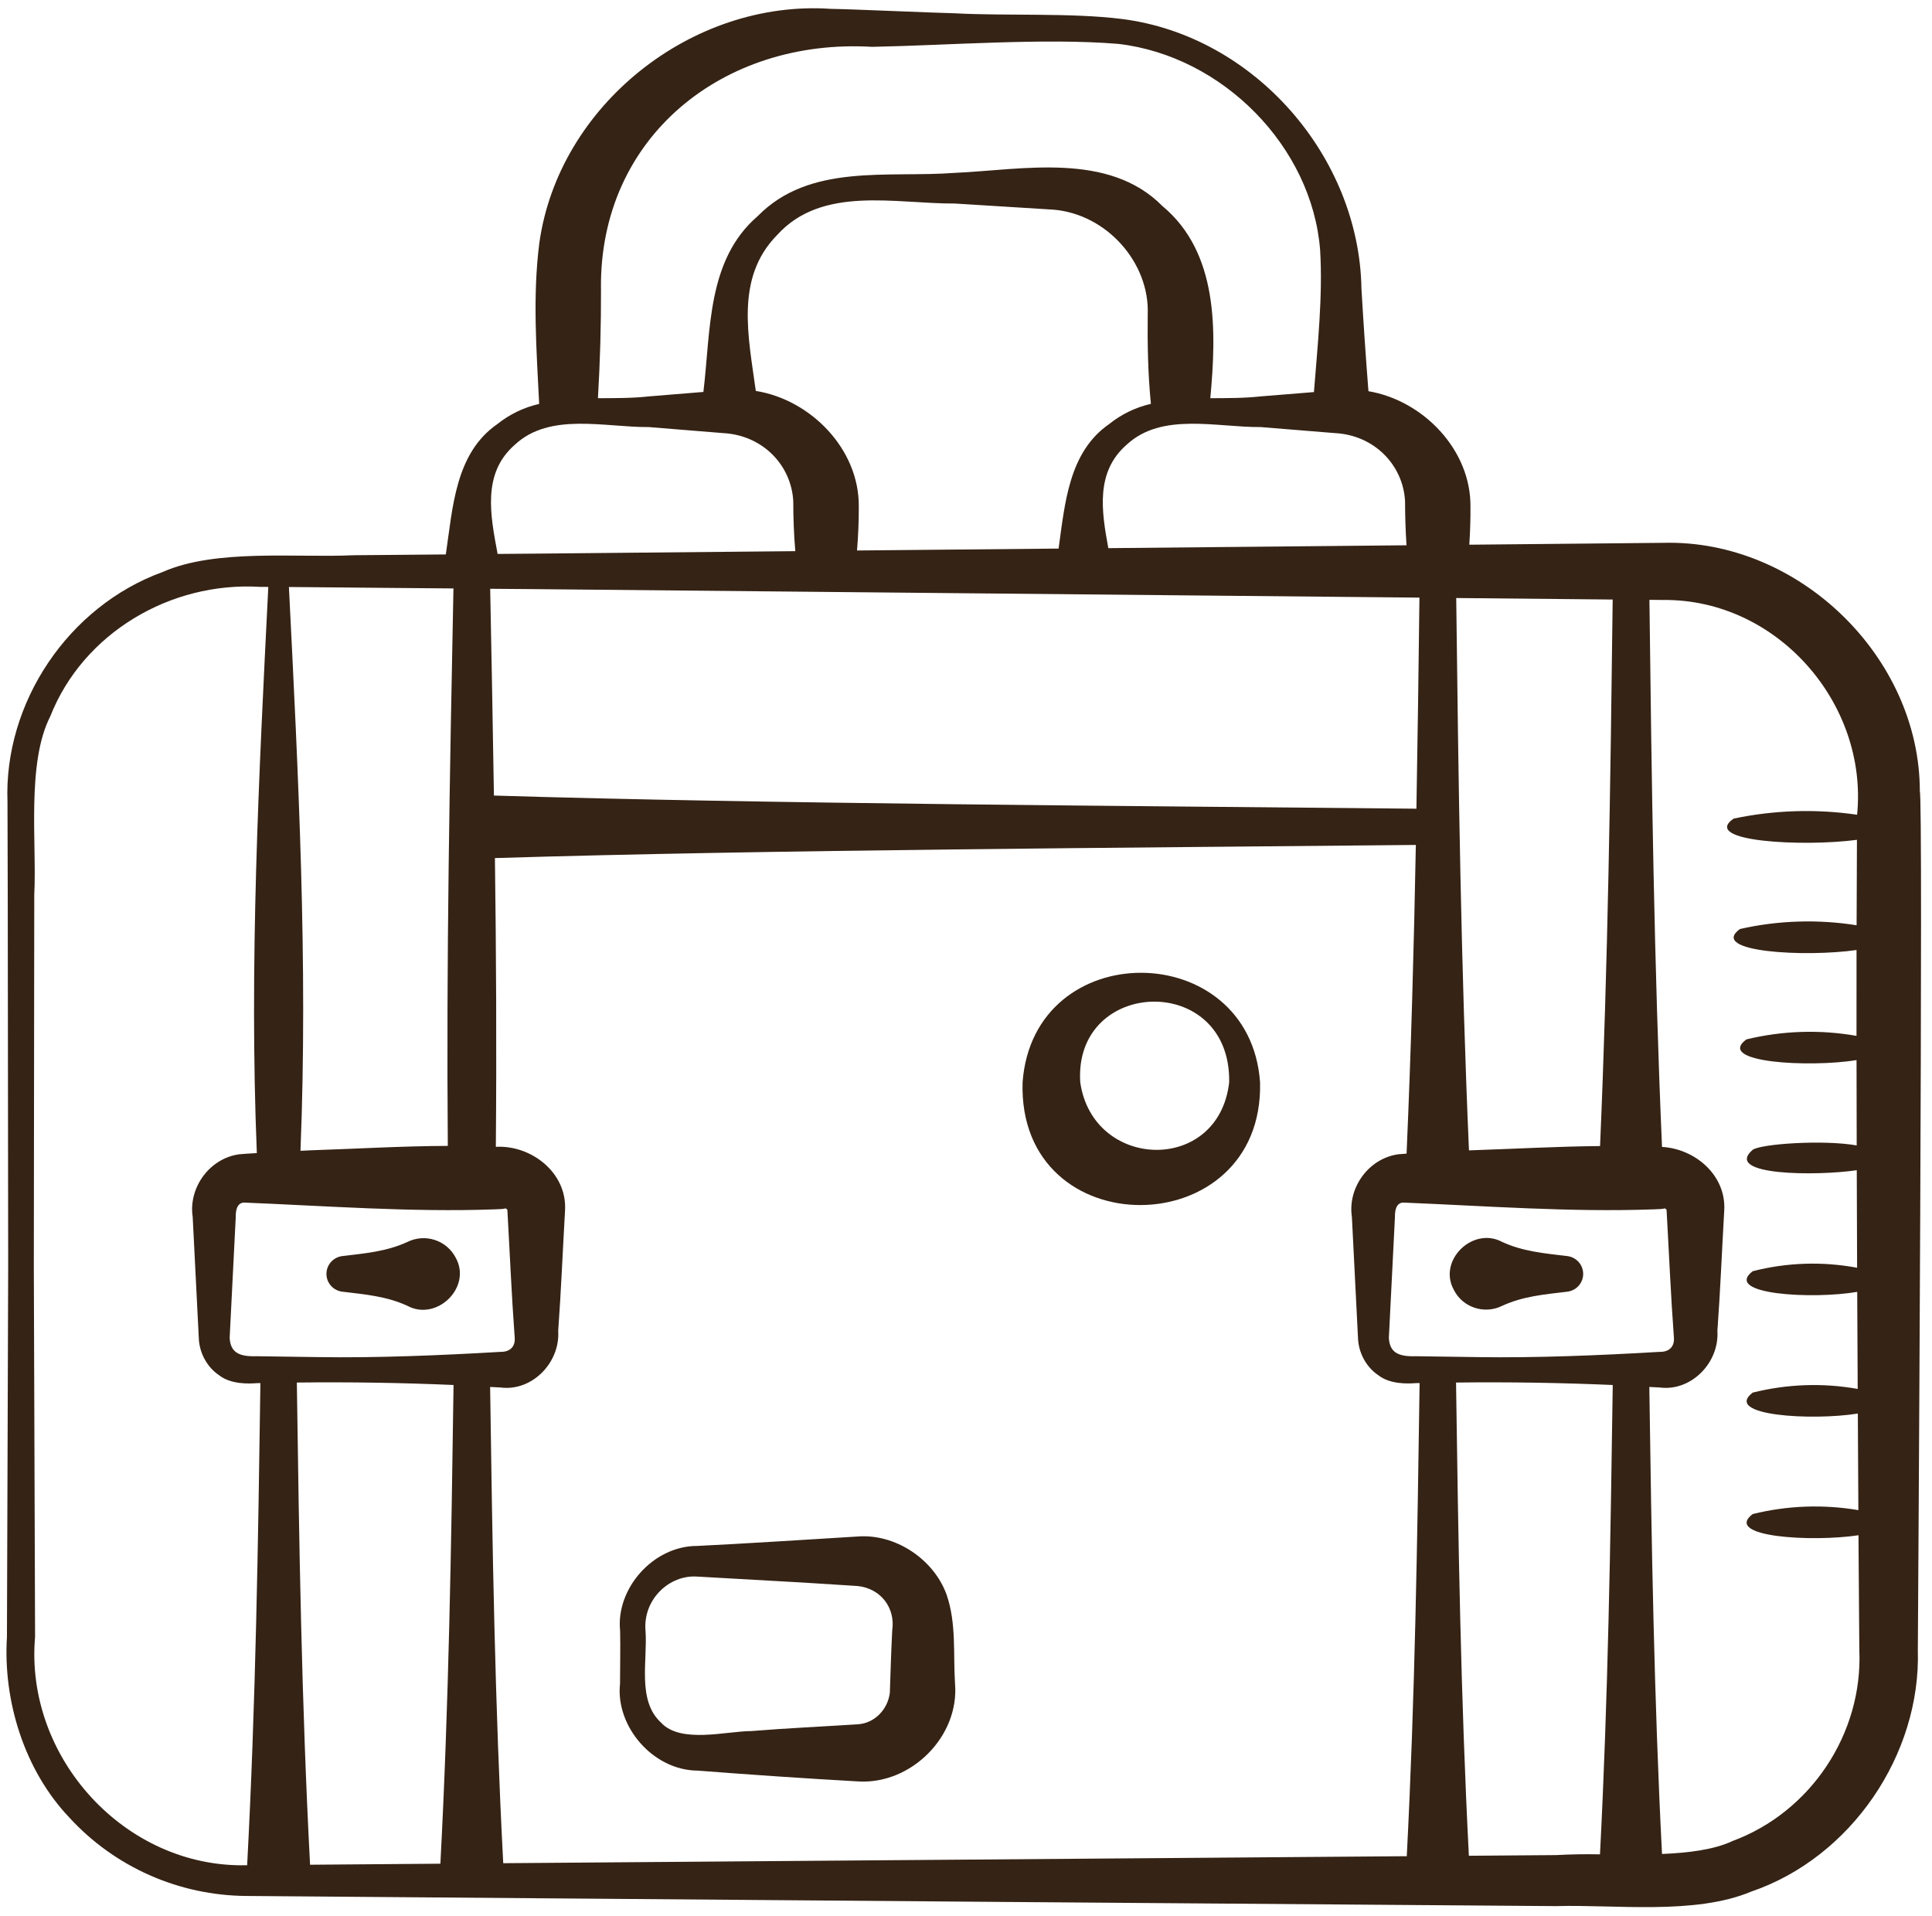
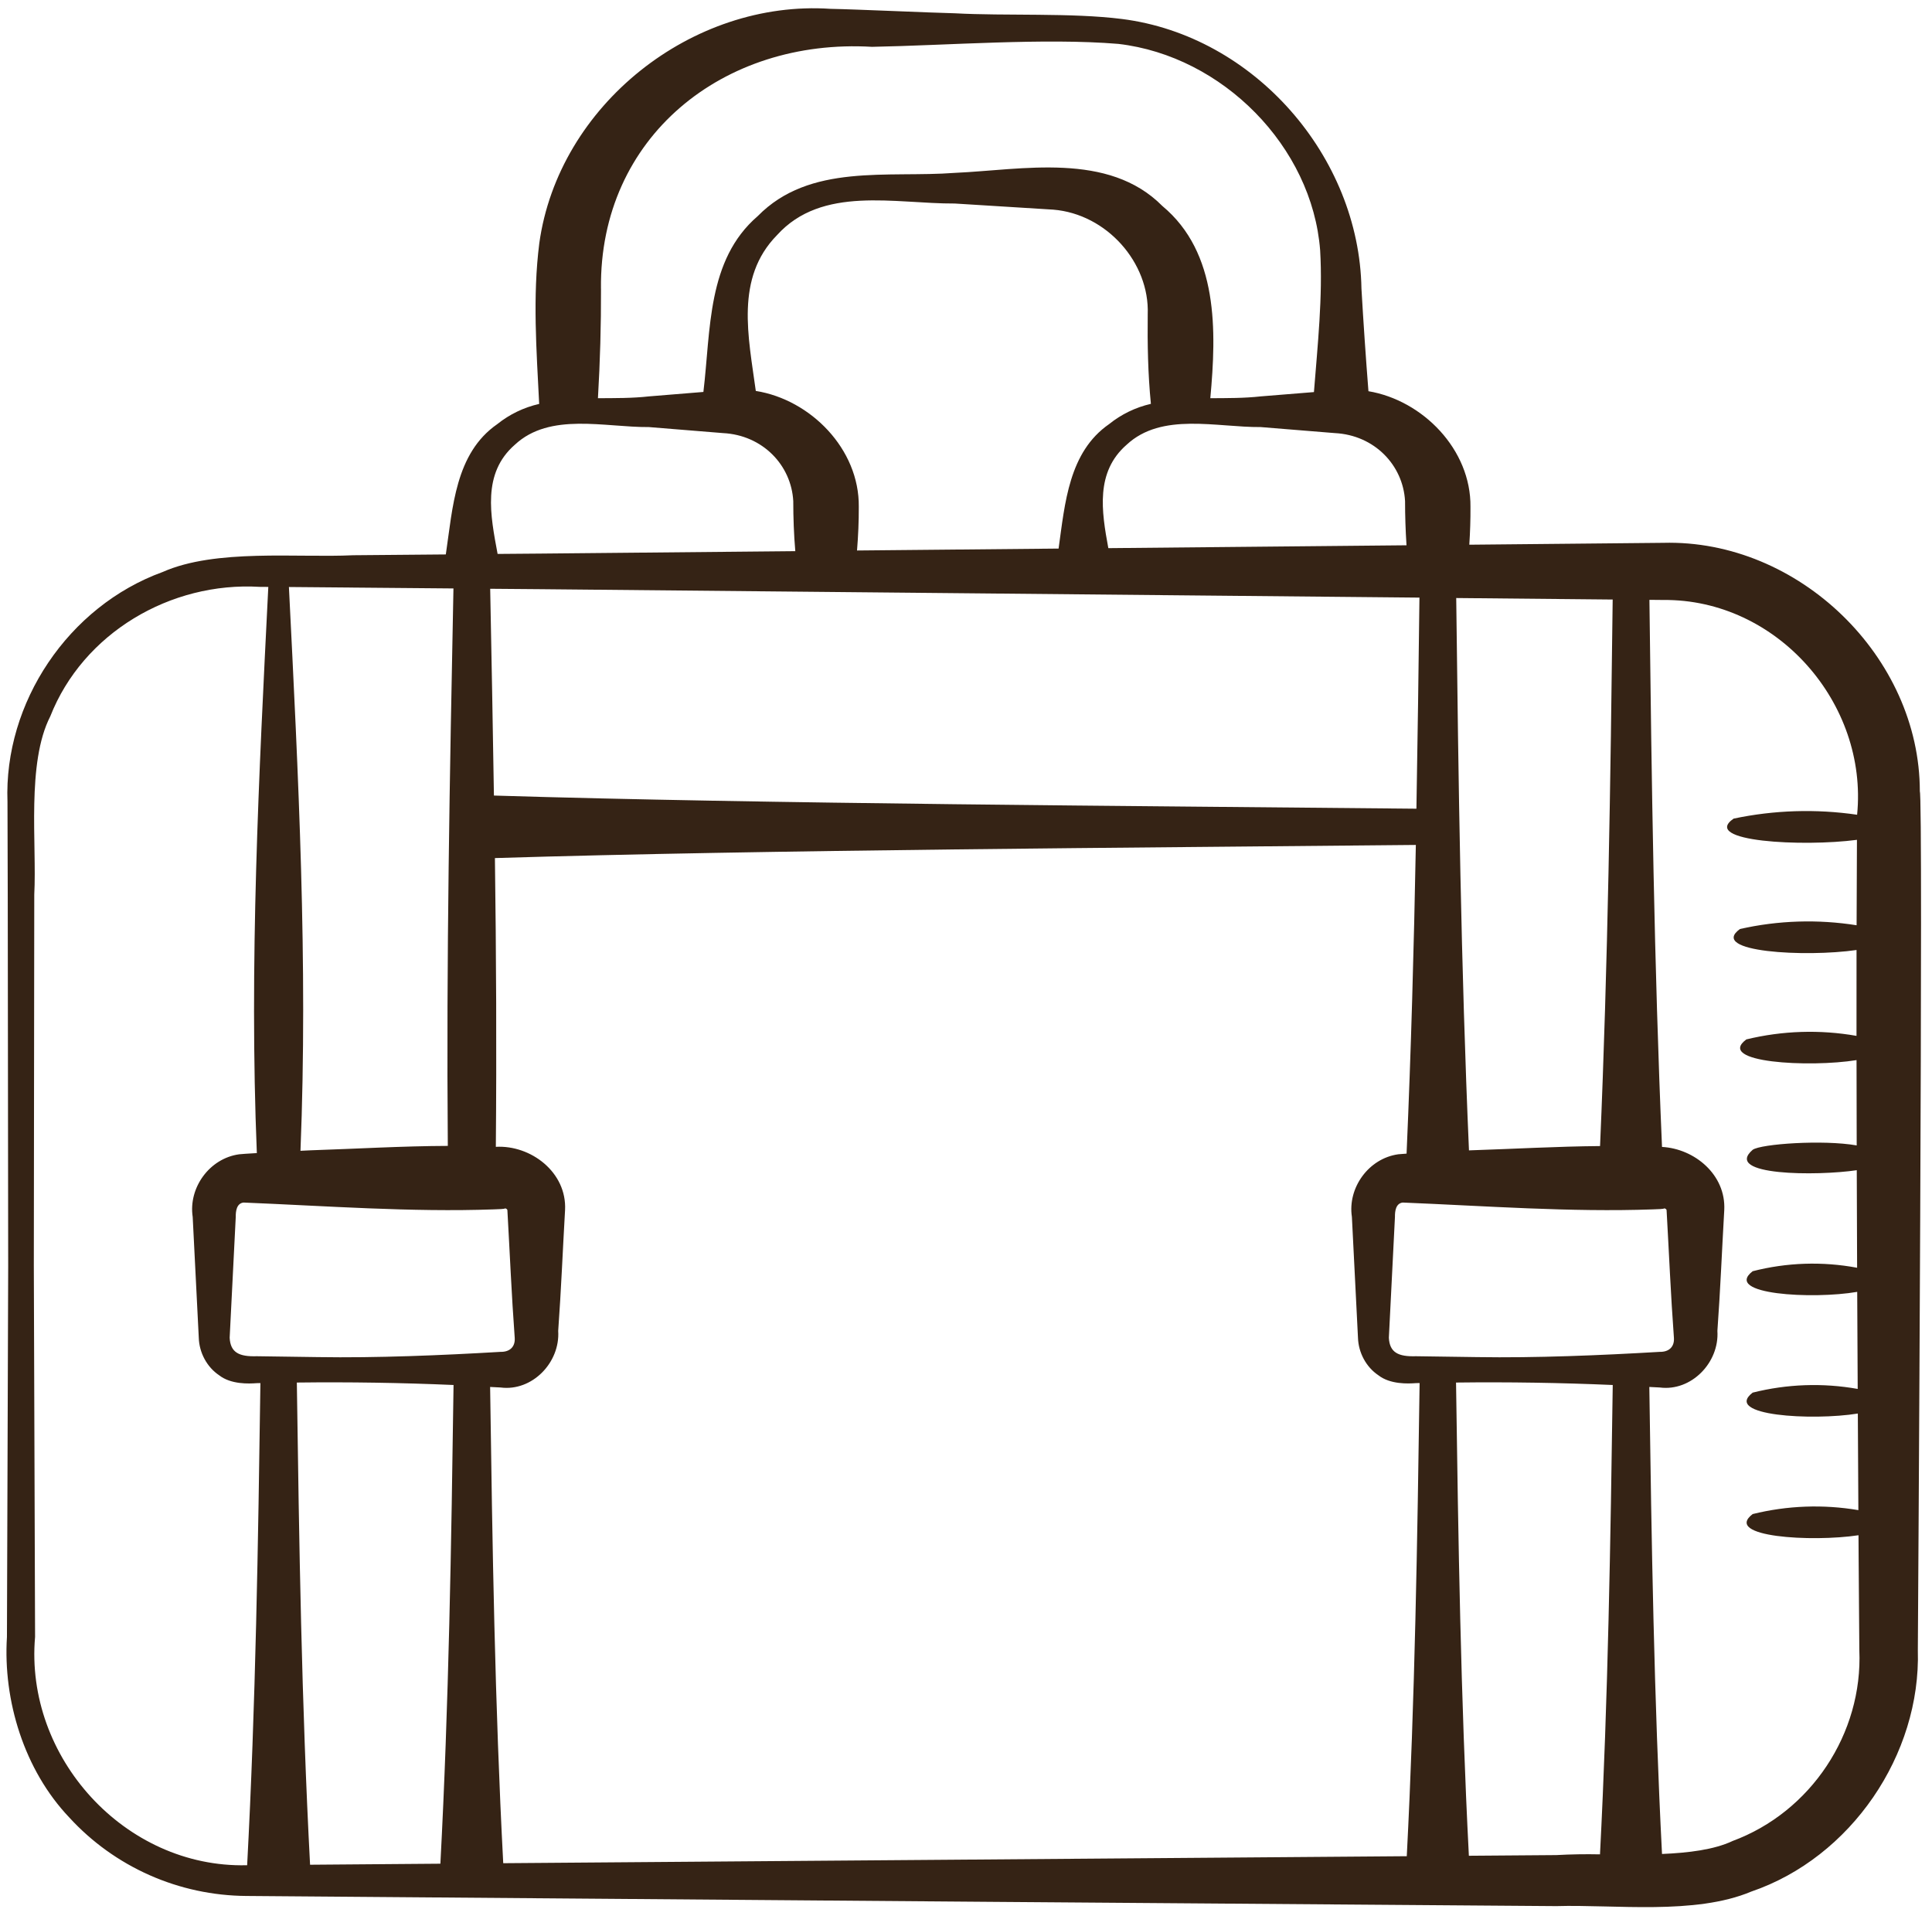
<svg xmlns="http://www.w3.org/2000/svg" width="118" height="117" viewBox="0 0 118 117" fill="none">
  <path d="M117.257 48.332C117.261 40.125 109.855 32.929 101.583 33.15L89.74 33.265C89.791 32.496 89.816 31.726 89.811 30.958C89.852 27.448 86.89 24.445 83.58 23.891C83.416 21.805 83.274 19.717 83.153 17.628C83.02 9.568 76.618 2.186 68.527 1.16C65.455 0.77 61.386 0.98 58.316 0.811C56.664 0.772 52.328 0.569 50.733 0.54C42.276 -0.034 34.107 6.429 32.938 14.857C32.523 18.133 32.769 21.389 32.931 24.667C31.993 24.881 31.117 25.303 30.37 25.903C27.798 27.684 27.652 31.016 27.229 33.859L21.575 33.908C18.139 34.074 13.174 33.497 9.938 34.93C4.17 37.022 0.227 42.921 0.457 48.972L0.473 54.639L0.5 77.303L0.424 99.968C0.18 103.845 1.474 108.096 4.235 110.996C5.605 112.492 7.274 113.69 9.135 114.515C10.996 115.339 13.009 115.771 15.048 115.785L60.765 116.146L95.054 116.405C98.625 116.298 103.524 116.961 106.954 115.52C113.068 113.437 117.326 107.142 117.135 100.774C117.137 100.477 117.48 48.112 117.253 48.334L117.257 48.332ZM90.206 82.877L86.483 82.824C85.401 82.859 84.872 82.596 84.827 81.695L85.199 74.314C85.193 73.971 85.25 73.487 85.675 73.439C90.695 73.643 95.931 74.037 100.95 73.856C101.833 73.831 101.55 73.797 101.654 73.797C101.683 73.799 101.712 73.809 101.736 73.826C101.76 73.844 101.779 73.868 101.789 73.895C101.937 76.5 102.045 79.105 102.238 81.709C102.271 82.233 101.955 82.567 101.373 82.557C97.772 82.769 93.793 82.935 90.206 82.877ZM97.726 69.989C95.079 70.012 92.432 70.165 89.785 70.25L89.72 70.254C89.23 59.013 89.075 47.769 88.941 36.521L98.497 36.613C98.364 47.742 98.206 58.868 97.726 69.989ZM19.406 82.877L15.683 82.824C14.601 82.859 14.072 82.596 14.027 81.695L14.399 74.314C14.393 73.971 14.45 73.487 14.875 73.439C19.895 73.643 25.131 74.037 30.15 73.856C31.033 73.831 30.75 73.797 30.854 73.797C30.884 73.799 30.912 73.809 30.936 73.826C30.96 73.844 30.979 73.868 30.989 73.895C31.137 76.5 31.245 79.105 31.438 81.709C31.471 82.233 31.155 82.567 30.573 82.557C26.972 82.769 22.993 82.935 19.406 82.877ZM27.701 84.581C27.564 94.329 27.412 104.075 26.897 113.815L18.938 113.878C18.419 104.065 18.269 94.249 18.13 84.431C21.321 84.392 24.513 84.442 27.701 84.581ZM29.939 35.956L33.007 35.981C44.04 36.084 68.696 36.322 86.695 36.496C86.645 40.793 86.584 45.09 86.51 49.387C69.733 49.218 46.731 49.093 30.167 48.584C30.101 44.374 30.022 40.164 29.939 35.954V35.956ZM46.162 23.877C45.714 20.57 44.886 16.986 47.45 14.367C50.208 11.31 54.651 12.448 58.318 12.429L64.332 12.803C67.595 13.07 70.219 16.044 70.099 19.192C70.079 20.964 70.11 22.834 70.293 24.663C69.359 24.877 68.487 25.299 67.743 25.898C65.276 27.606 65.042 30.739 64.655 33.501L52.344 33.618C52.416 32.73 52.456 31.841 52.452 30.952C52.493 27.422 49.502 24.406 46.168 23.875L46.162 23.877ZM85.816 30.599C85.816 31.494 85.846 32.399 85.905 33.3L67.693 33.475C67.275 31.213 66.901 28.825 68.812 27.159C70.958 25.16 74.309 26.102 77 26.081L81.529 26.449C83.94 26.572 85.694 28.398 85.816 30.601V30.599ZM36.705 17.626C36.604 8.377 44.164 2.322 53.262 2.86C57.848 2.774 63.799 2.306 68.309 2.681C74.679 3.422 80.144 8.96 80.63 15.286C80.797 18.102 80.475 21.083 80.251 23.944L77.002 24.207C75.995 24.32 74.956 24.312 73.922 24.318C74.301 20.209 74.423 15.43 70.992 12.579C67.693 9.248 62.434 10.374 58.32 10.557C54.22 10.867 49.456 9.954 46.276 13.201C43.171 15.875 43.417 20.149 42.961 23.936L39.637 24.207C38.62 24.322 37.568 24.312 36.52 24.318C36.651 22.087 36.715 19.857 36.707 17.624L36.705 17.626ZM31.446 27.159C33.591 25.16 36.943 26.102 39.633 26.081L44.162 26.449C46.573 26.572 48.328 28.398 48.45 30.601C48.45 31.615 48.487 32.641 48.574 33.659L33.007 33.807L30.392 33.828C29.951 31.465 29.434 28.91 31.446 27.159ZM21.577 35.883L27.695 35.936C27.469 47.283 27.255 58.63 27.351 69.979C24.561 69.989 21.772 70.157 18.983 70.248L18.352 70.278C18.814 58.802 18.22 47.318 17.646 35.848L21.575 35.882L21.577 35.883ZM2.142 99.966L2.066 77.302L2.093 54.637C2.253 51.513 1.609 46.608 3.071 43.746C5.073 38.664 10.404 35.515 15.862 35.839L16.387 35.843C15.811 47.361 15.215 58.892 15.687 70.418C15.148 70.449 14.715 70.477 14.607 70.492C12.79 70.742 11.5 72.54 11.769 74.316L12.141 81.697C12.168 82.606 12.639 83.489 13.386 83.988C14.108 84.552 15.199 84.505 15.685 84.468C15.758 84.468 15.832 84.468 15.905 84.464C15.765 94.282 15.616 104.098 15.095 113.909H15.052C7.627 114.08 1.499 107.312 2.142 99.966ZM30.736 113.786C30.224 104.095 30.073 94.399 29.935 84.7C30.146 84.713 30.364 84.719 30.575 84.733C32.5 84.984 34.219 83.21 34.093 81.276C34.272 78.815 34.37 76.356 34.512 73.895C34.628 71.588 32.421 69.917 30.284 70.036C30.335 64.159 30.307 58.279 30.228 52.402C46.853 51.891 69.642 51.77 86.475 51.6C86.357 57.885 86.184 64.168 85.909 70.451C85.741 70.46 85.574 70.473 85.407 70.49C83.59 70.74 82.3 72.538 82.569 74.314L82.941 81.695C82.969 82.604 83.439 83.487 84.186 83.986C84.908 84.55 85.999 84.503 86.485 84.466C86.558 84.466 86.632 84.466 86.705 84.462C86.567 94.097 86.418 103.73 85.921 113.357L83.629 113.375C72.742 113.455 48.66 113.644 30.738 113.784L30.736 113.786ZM95.058 113.289L89.714 113.33C89.217 103.701 89.067 94.068 88.93 84.431C92.121 84.392 95.313 84.442 98.501 84.581C98.365 94.138 98.214 103.693 97.722 113.244C96.833 113.225 95.946 113.24 95.058 113.289ZM105.803 112.437C104.677 112.961 103.135 113.152 101.51 113.221C101.023 103.718 100.871 94.21 100.735 84.7C100.946 84.713 101.164 84.719 101.375 84.733C103.3 84.984 105.019 83.21 104.893 81.276C105.072 78.815 105.17 76.356 105.312 73.895C105.42 71.742 103.504 70.151 101.51 70.042C101.028 58.909 100.875 47.771 100.741 36.632L101.585 36.64C108.539 36.574 114.101 42.956 113.426 49.756C110.918 49.39 108.364 49.469 105.884 49.992C103.843 51.404 110.132 51.723 113.416 51.288C113.407 52.958 113.399 54.701 113.395 56.505C111.027 56.129 108.609 56.206 106.272 56.733C104.313 58.153 110.315 58.465 113.391 58.016C113.389 59.726 113.387 61.479 113.389 63.26C111.155 62.867 108.864 62.941 106.661 63.476C104.747 64.898 110.527 65.204 113.391 64.74L113.401 69.95C111.342 69.589 107.546 69.858 107.048 70.217C105.213 71.805 110.992 71.824 113.405 71.463L113.426 77.421C111.31 77.025 109.131 77.097 107.046 77.633C105.215 79.056 110.718 79.363 113.432 78.893L113.462 84.821C111.331 84.442 109.144 84.519 107.046 85.047C105.217 86.459 110.683 86.773 113.47 86.324L113.503 92.223C111.357 91.859 109.159 91.941 107.046 92.463C105.219 93.865 110.655 94.187 113.511 93.756L113.519 95.103L113.562 100.77C113.782 105.857 110.606 110.664 105.802 112.435L105.803 112.437Z" fill="#352315" />
-   <path d="M52.379 93.834C50.281 93.963 44.76 94.312 42.583 94.409C39.879 94.405 37.603 97.034 37.875 99.594C37.898 100.673 37.869 101.753 37.869 102.831C37.588 105.423 39.875 108.12 42.622 108.131C45.783 108.377 49.272 108.615 52.418 108.791C55.651 108.988 58.615 106.033 58.328 102.794C58.214 100.985 58.422 99.154 57.815 97.383C57.022 95.201 54.668 93.653 52.379 93.834ZM54.349 103.375C54.228 104.354 53.467 105.216 52.418 105.3C50.241 105.44 48.064 105.538 45.889 105.715C44.375 105.715 41.566 106.507 40.368 105.193C38.901 103.843 39.558 101.41 39.426 99.596C39.259 97.677 40.88 96.159 42.585 96.281L49.114 96.65L52.379 96.857C53.789 97.003 54.694 98.184 54.495 99.557C54.428 100.829 54.391 102.106 54.349 103.375ZM62.456 66.095C62.149 76.171 77.21 76.011 76.96 66.095C76.333 57.242 63.121 57.114 62.456 66.095ZM65.978 66.095C65.563 59.694 75.188 59.364 75.074 66.095C74.435 71.719 66.747 71.473 65.978 66.095ZM24.883 75.845C23.608 76.432 22.293 76.541 20.95 76.703C20.674 76.727 20.416 76.852 20.229 77.054C20.041 77.256 19.938 77.521 19.938 77.795C19.938 78.07 20.041 78.335 20.229 78.537C20.416 78.739 20.674 78.864 20.95 78.887C22.293 79.049 23.608 79.16 24.883 79.745C26.669 80.711 28.834 78.622 27.837 76.816C27.575 76.3 27.116 75.907 26.562 75.725C26.009 75.543 25.405 75.586 24.883 75.845ZM95.683 76.703C94.34 76.541 93.024 76.432 91.75 75.845C89.964 74.88 87.799 76.969 88.796 78.774C89.34 79.851 90.664 80.285 91.75 79.745C93.024 79.158 94.34 79.049 95.683 78.887C95.959 78.864 96.216 78.739 96.404 78.537C96.591 78.335 96.695 78.07 96.695 77.795C96.695 77.521 96.591 77.256 96.404 77.054C96.216 76.852 95.959 76.727 95.683 76.703Z" fill="#352315" />
</svg>